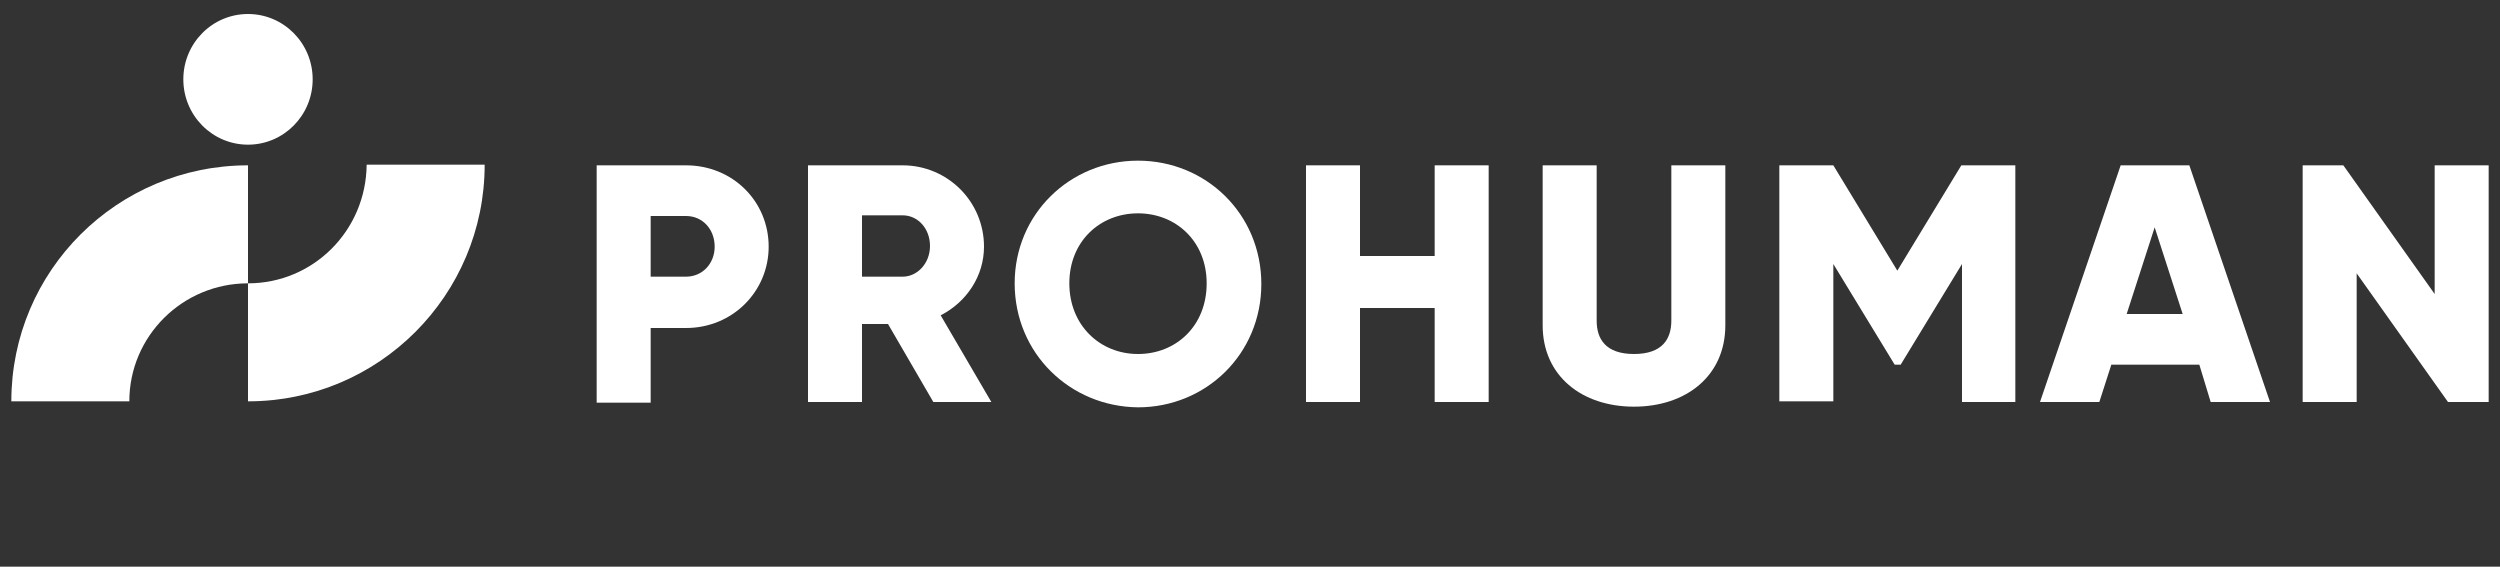
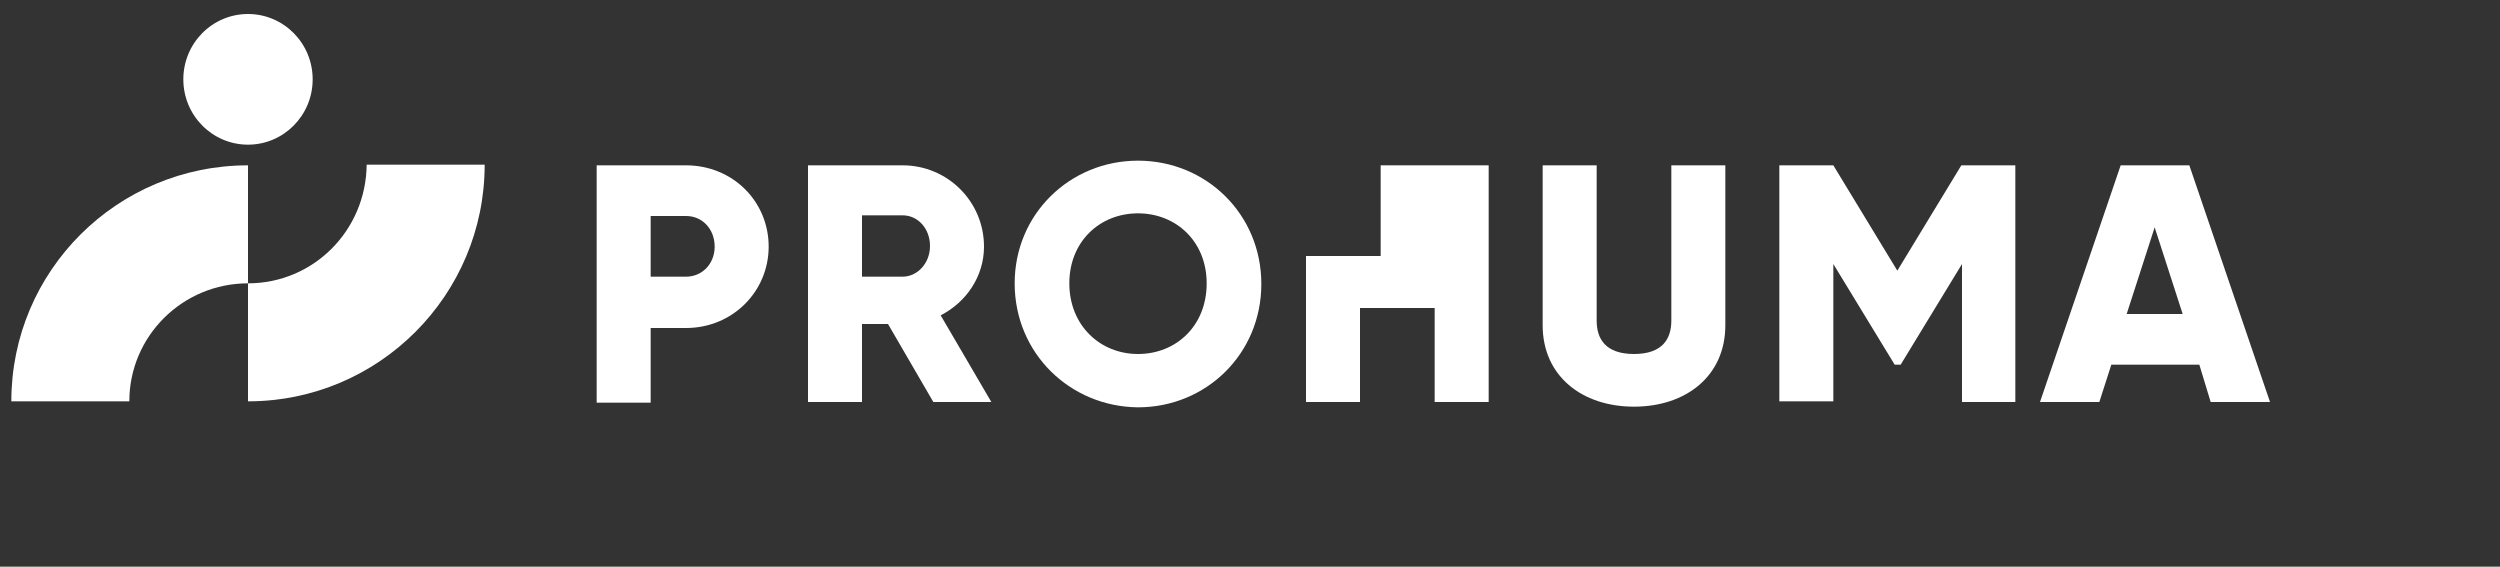
<svg xmlns="http://www.w3.org/2000/svg" version="1.1" id="Layer_1" x="0px" y="0px" viewBox="0 0 375 85" style="enable-background:new 0 0 375 85;" xml:space="preserve">
  <rect x="0" y="0" width="375" height="85" fill="#333333" stroke="none" />
  <style type="text/css">
	.st0{fill:#FFFFFF;}
	.st1{fill:none;}
</style>
  <g>
    <g>
      <ellipse class="st0" cx="37.2" cy="11.9" rx="9.7" ry="9.8" />
      <path class="st0" d="M37.2,42.5V24.8c-19.6,0-35.5,15.8-35.5,35.4l0,0h17.7C19.4,50.4,27.4,42.5,37.2,42.5z" />
      <path class="st0" d="M37.2,42.5v17.7c19.6,0,35.5-15.9,35.5-35.5l0,0H55C54.9,34.6,47,42.5,37.2,42.5z" />
    </g>
    <g>
      <path class="st0" d="M115.3,37c0,6.7-5.4,12.2-12.4,12.2h-5.3v11.2h-8.1V24.8h13.4C109.9,24.8,115.3,30.2,115.3,37z M107.2,37    c0-2.6-1.8-4.6-4.3-4.6h-5.3v9.1h5.3C105.4,41.5,107.2,39.5,107.2,37z" />
      <path class="st0" d="M133.2,48.6h-3.9v11.7h-8.1V24.8h14.2c6.7,0,12.2,5.4,12.2,12.2c0,4.4-2.6,8.3-6.5,10.3l7.6,13H140    L133.2,48.6z M129.3,41.5h6.1c2.2,0,4.1-2,4.1-4.6s-1.8-4.6-4.1-4.6h-6.1V41.5z" />
      <path class="st0" d="M152.2,42.5c0-10.4,8.3-18.4,18.5-18.4s18.5,8,18.5,18.5s-8.3,18.5-18.5,18.5C160.5,61,152.2,53,152.2,42.5z     M181,42.5c0-6.3-4.6-10.5-10.3-10.5s-10.3,4.2-10.3,10.5s4.6,10.6,10.3,10.6S181,48.9,181,42.5z" />
-       <path class="st0" d="M223.3,24.8v35.5h-8.1V46.2H204v14.1h-8.1V24.8h8.1v13.6h11.2V24.8H223.3z" />
+       <path class="st0" d="M223.3,24.8v35.5h-8.1V46.2H204v14.1h-8.1V24.8v13.6h11.2V24.8H223.3z" />
      <path class="st0" d="M231.4,48.8v-24h8.1v23.3c0,2.7,1.3,5,5.6,5s5.6-2.3,5.6-5V24.8h8.1v24c0,7.6-5.9,12.2-13.7,12.2    S231.4,56.4,231.4,48.8z" />
      <path class="st0" d="M302.4,60.3h-8.1V39.6l-9.2,15.1h-0.9L275,39.6v20.6h-8.1V24.8h8.1l9.6,15.8l9.6-15.8h8.1v35.5H302.4z" />
      <path class="st0" d="M329.9,54.7h-13.2l-1.8,5.6H306l12.1-35.5h10.3l12.1,35.5h-8.9L329.9,54.7z M327.4,47.1l-4.2-13l-4.2,13    H327.4z" />
-       <path class="st0" d="M373.3,24.8v35.5h-6.1L353.5,41v19.3h-8.1V24.8h6.1l13.7,19.3V24.8H373.3z" />
    </g>
    <g>
      <ellipse class="st1" cx="37.2" cy="73.1" rx="9.7" ry="9.8" />
      <path class="st1" d="M37.2,42.5v17.7c19.6,0,35.5-15.8,35.5-35.4l0,0H55C55,34.6,47,42.5,37.2,42.5z" />
-       <path class="st1" d="M37.2,42.5V24.8c-19.6,0-35.5,15.9-35.5,35.5l0,0h17.7C19.5,50.4,27.4,42.5,37.2,42.5z" />
    </g>
  </g>
</svg>